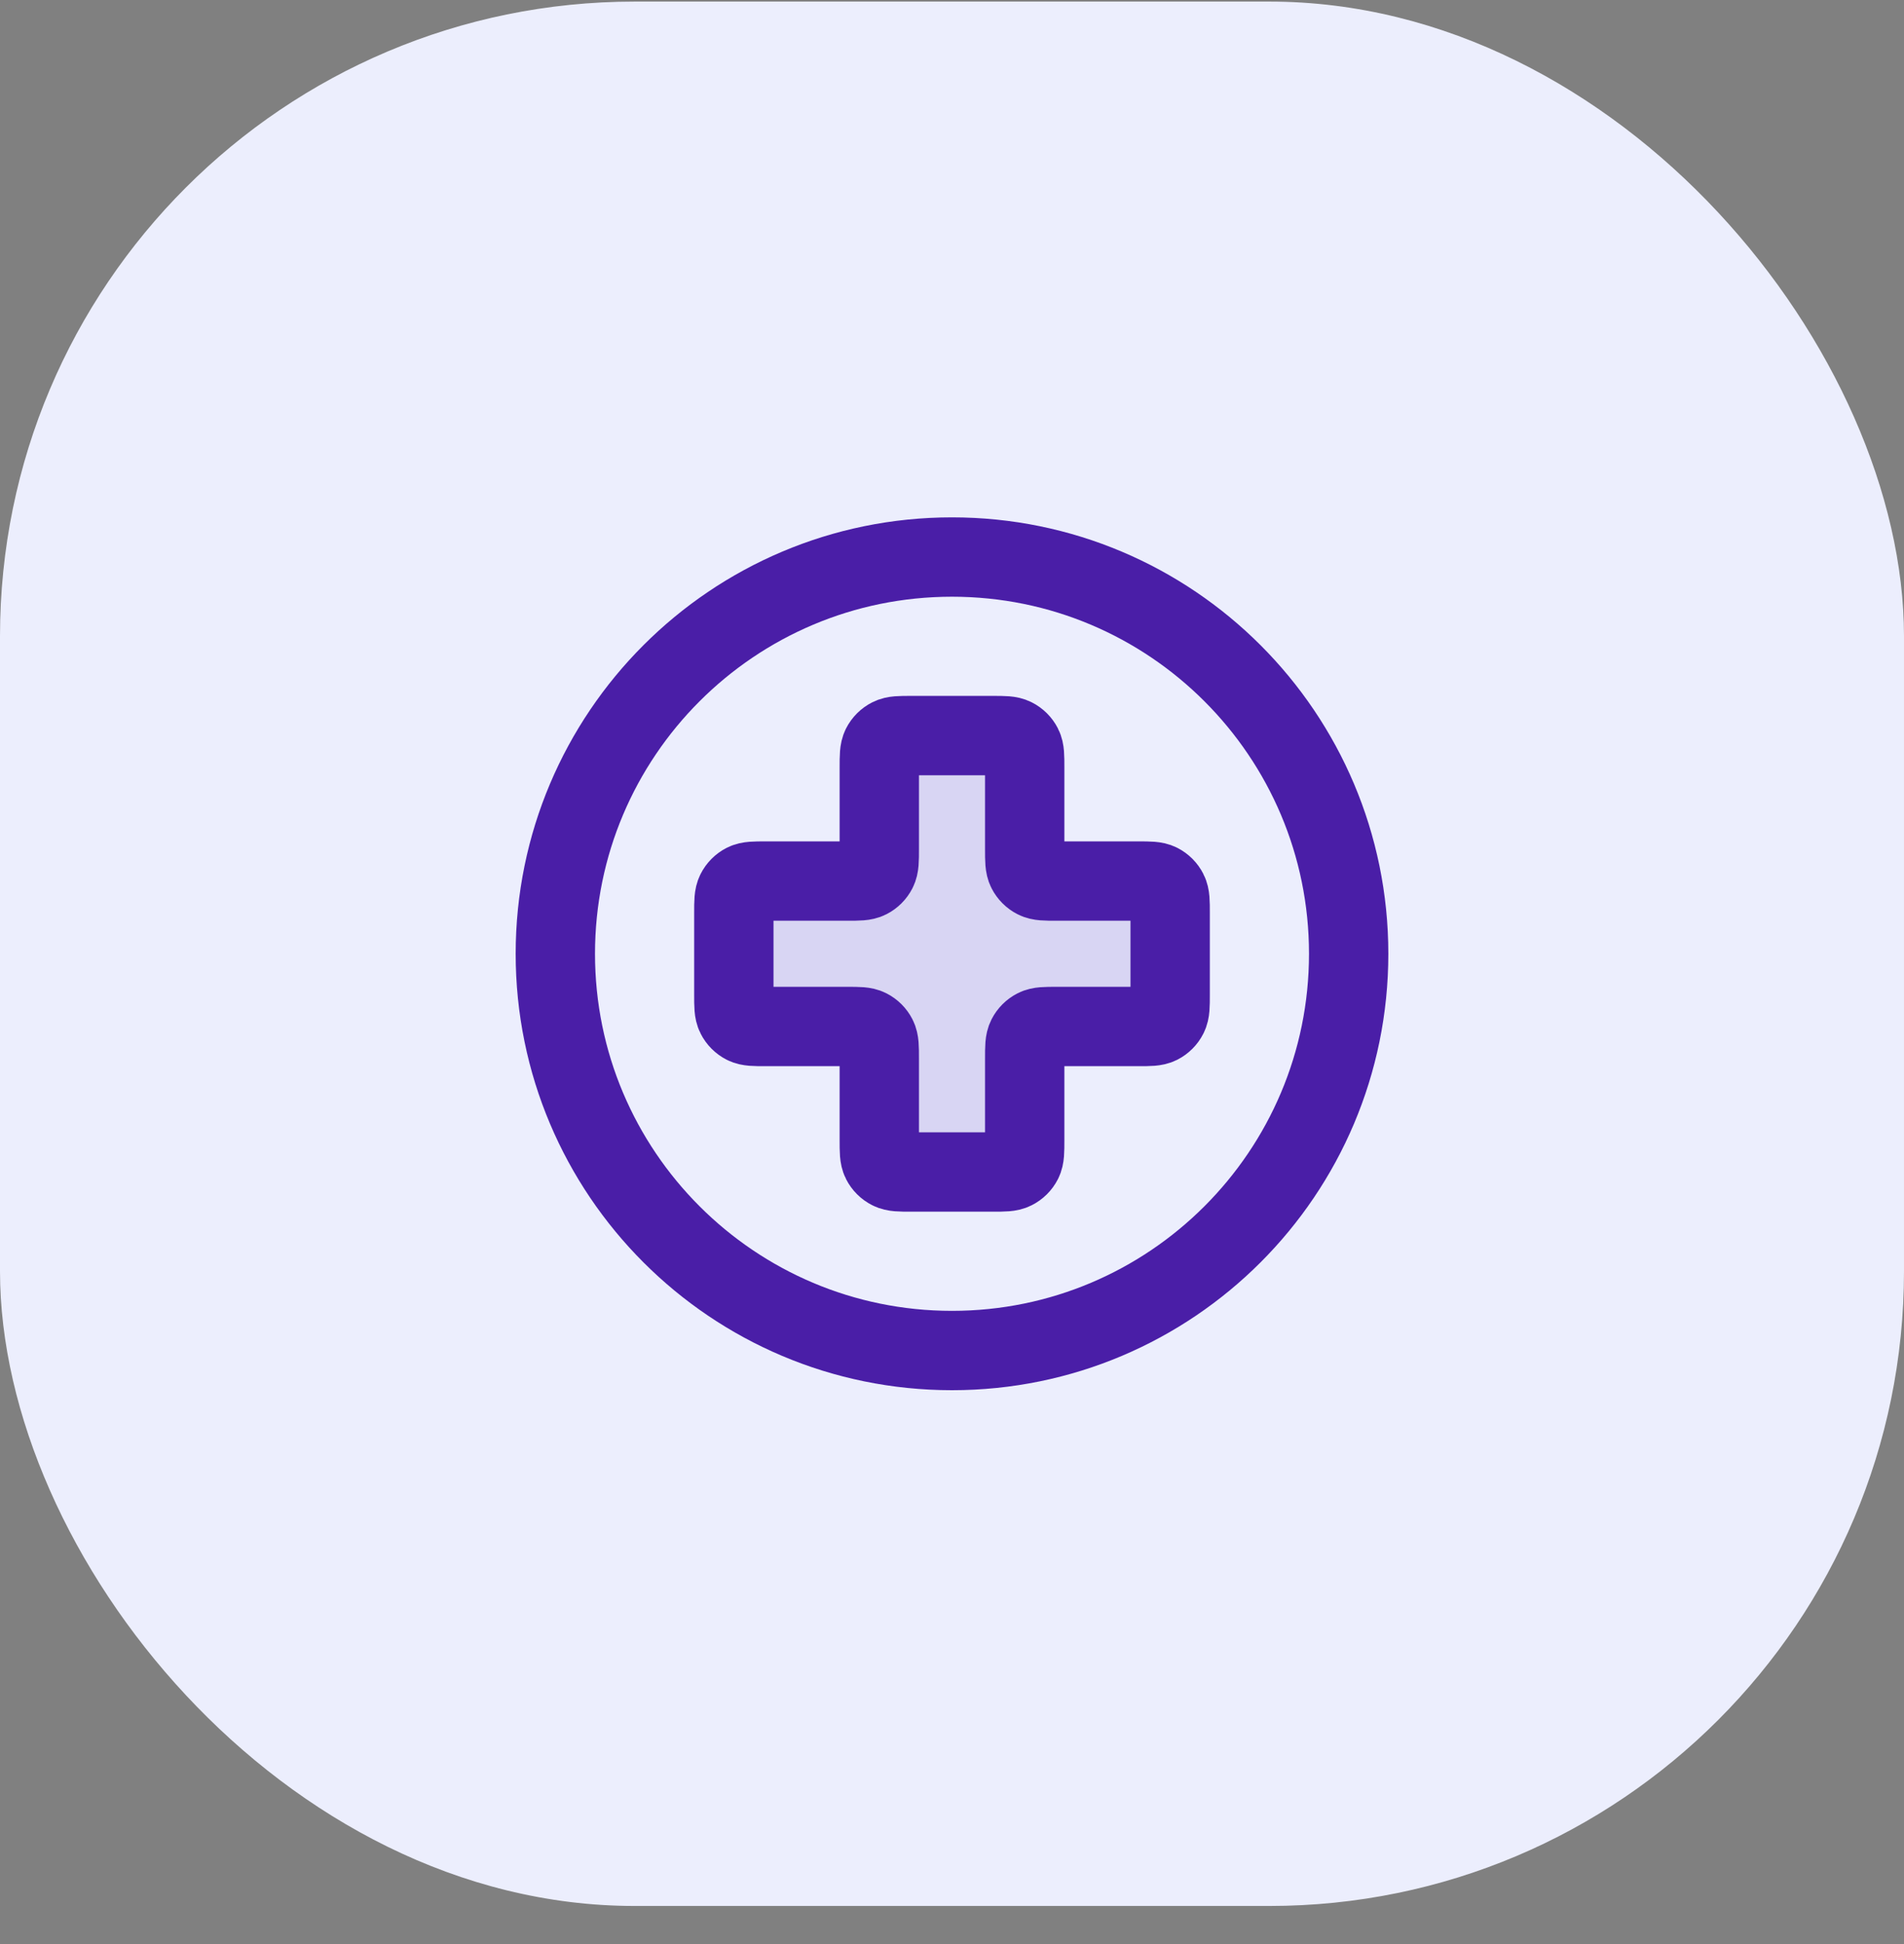
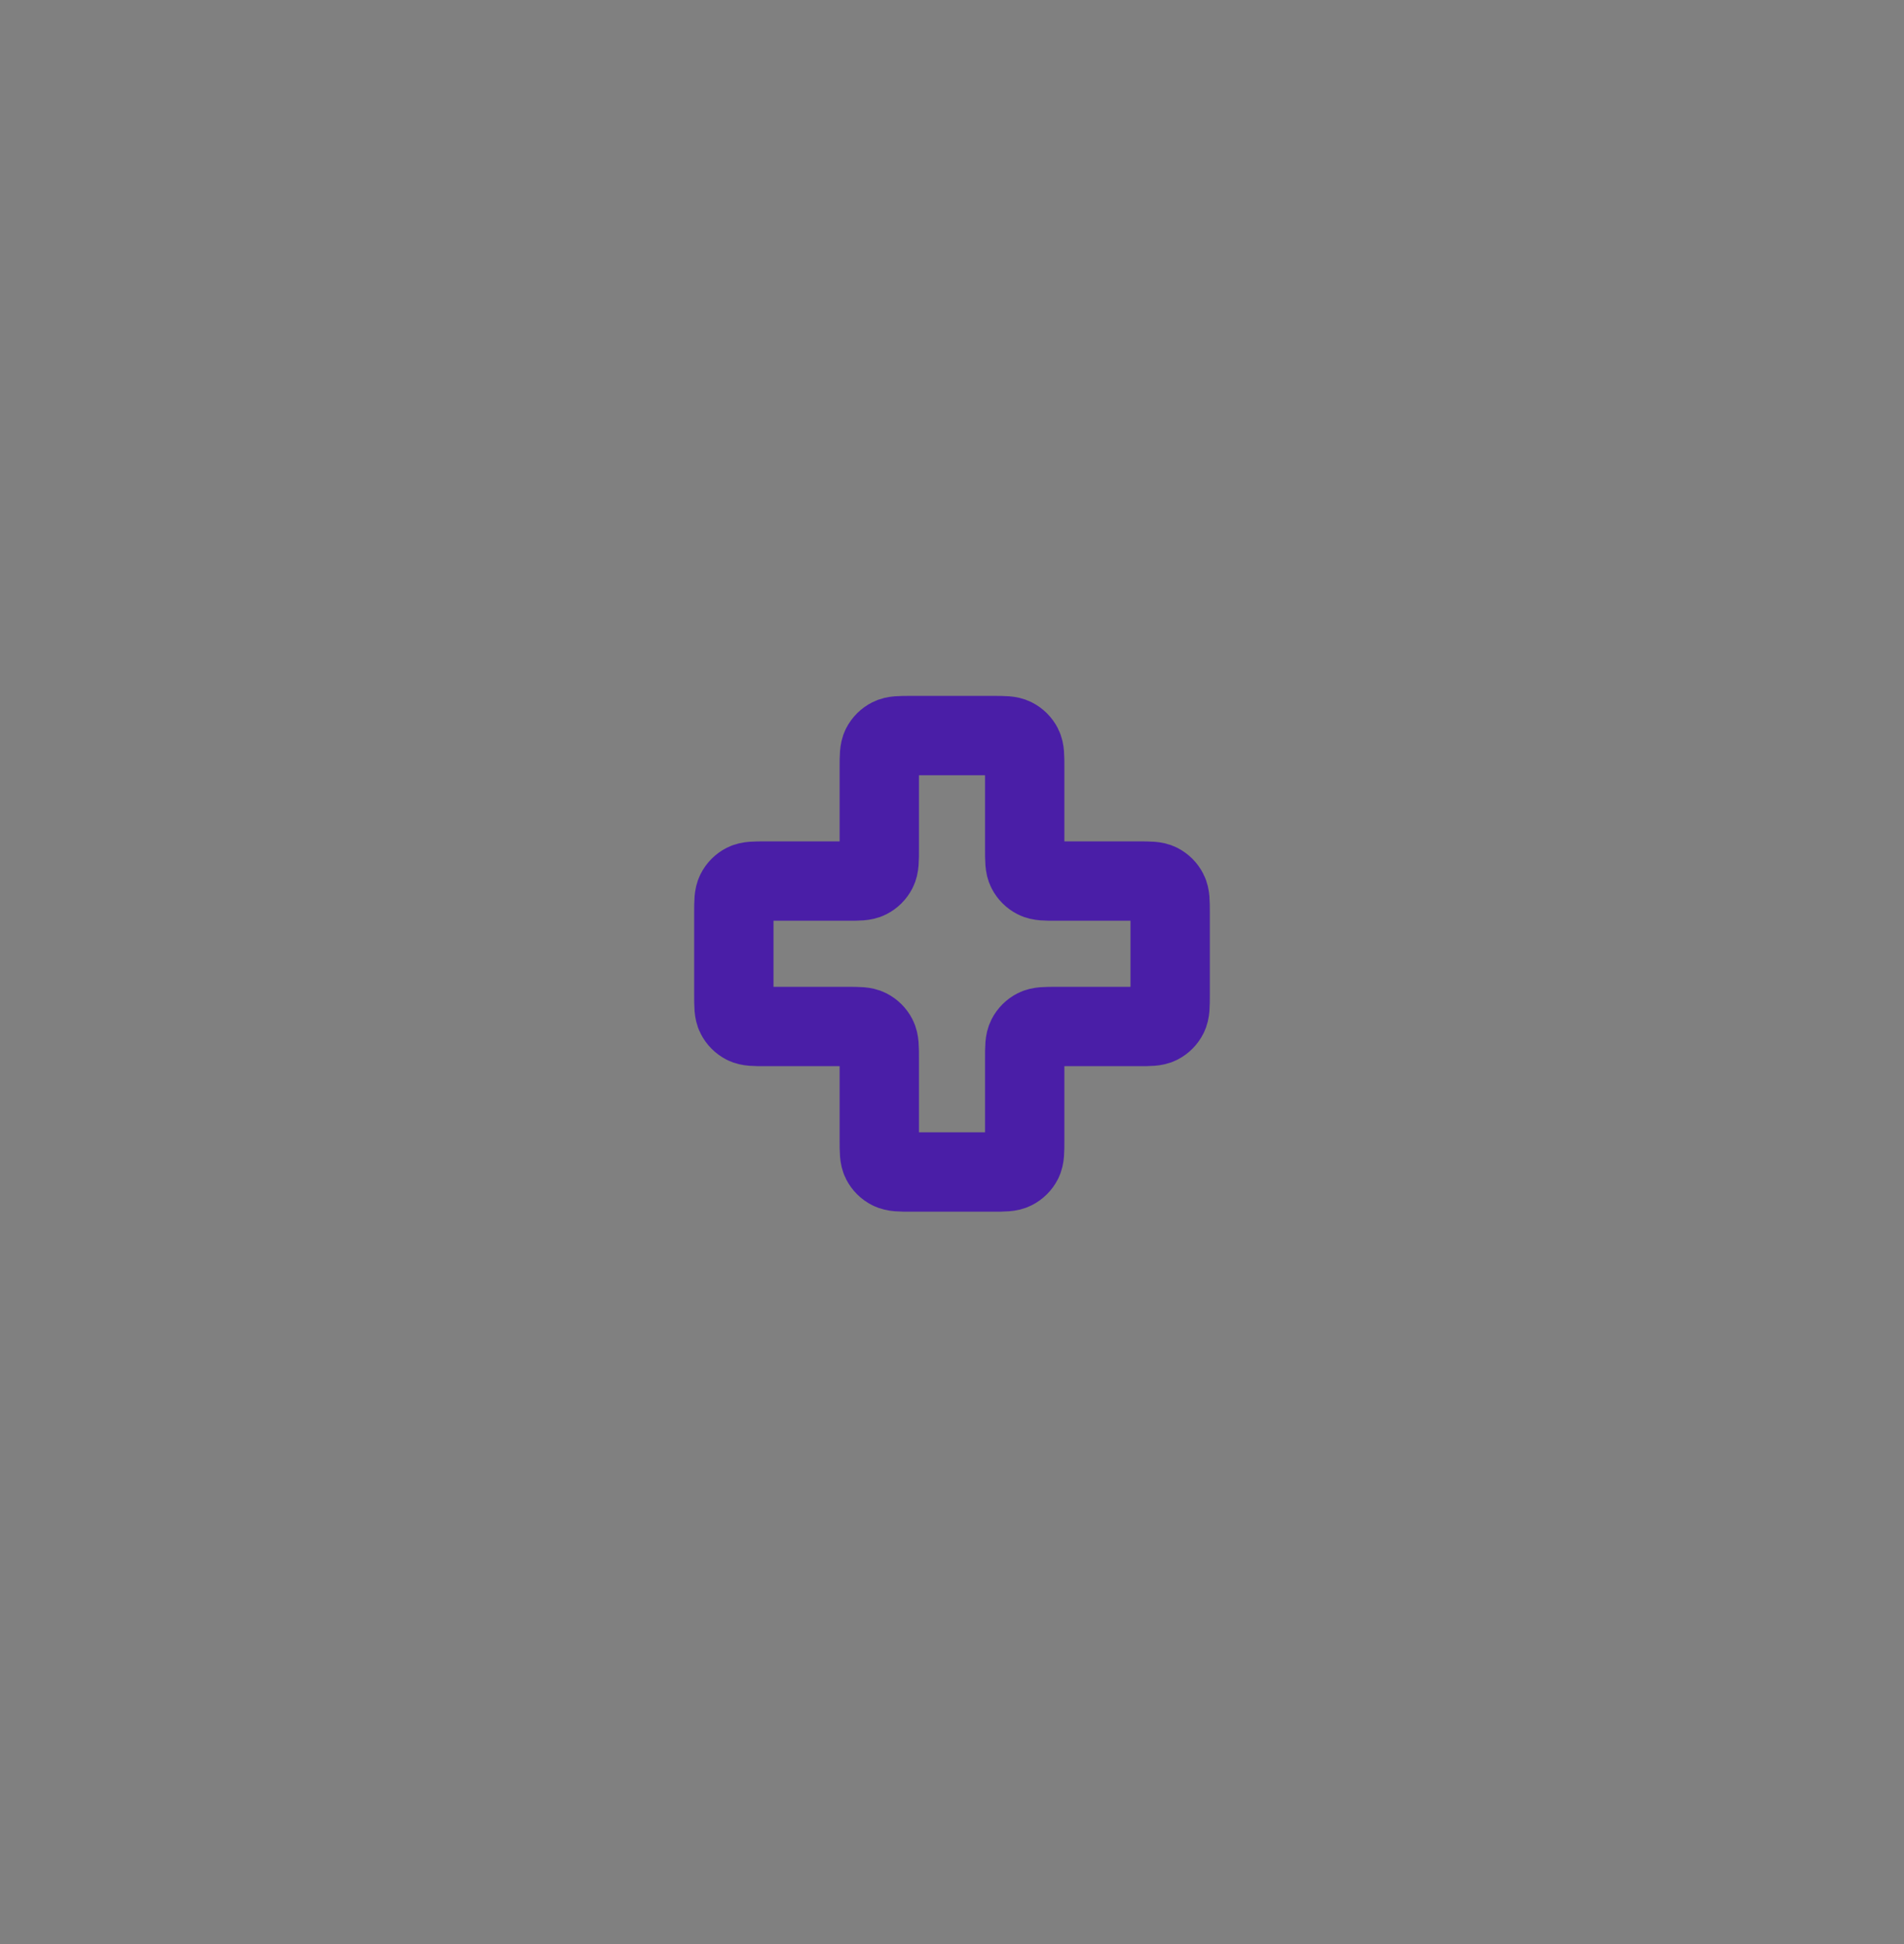
<svg xmlns="http://www.w3.org/2000/svg" width="48" height="49" viewBox="0 0 48 49" fill="none">
  <rect x="0" y="0" width="48" height="49" fill="#808080" stroke="none" />
-   <rect y="0.04" width="48" height="48" rx="16" fill="#ECEEFD" />
-   <path opacity="0.12" d="M25.833 19.34C25.833 19.06 25.833 18.92 25.779 18.813C25.731 18.719 25.654 18.642 25.56 18.595C25.453 18.54 25.313 18.54 25.033 18.54H22.967C22.687 18.54 22.547 18.54 22.44 18.595C22.346 18.642 22.269 18.719 22.221 18.813C22.167 18.92 22.167 19.06 22.167 19.34V21.407C22.167 21.687 22.167 21.827 22.112 21.934C22.064 22.028 21.988 22.104 21.894 22.152C21.787 22.207 21.647 22.207 21.367 22.207L19.3 22.207C19.02 22.207 18.88 22.207 18.773 22.261C18.679 22.309 18.602 22.386 18.555 22.48C18.5 22.587 18.5 22.727 18.5 23.007V25.073C18.5 25.353 18.5 25.493 18.555 25.6C18.602 25.694 18.679 25.771 18.773 25.819C18.88 25.873 19.02 25.873 19.3 25.873H21.367C21.647 25.873 21.787 25.873 21.894 25.928C21.988 25.976 22.064 26.052 22.112 26.146C22.167 26.253 22.167 26.393 22.167 26.673V28.74C22.167 29.02 22.167 29.16 22.221 29.267C22.269 29.361 22.346 29.438 22.44 29.485C22.547 29.54 22.687 29.54 22.967 29.54H25.033C25.313 29.54 25.453 29.54 25.56 29.485C25.654 29.438 25.731 29.361 25.779 29.267C25.833 29.16 25.833 29.02 25.833 28.74V26.673C25.833 26.393 25.833 26.253 25.888 26.146C25.936 26.052 26.012 25.976 26.106 25.928C26.213 25.873 26.353 25.873 26.633 25.873H28.7C28.98 25.873 29.12 25.873 29.227 25.819C29.321 25.771 29.398 25.694 29.445 25.6C29.5 25.493 29.5 25.353 29.5 25.073V23.007C29.5 22.727 29.5 22.587 29.445 22.48C29.398 22.386 29.321 22.309 29.227 22.261C29.12 22.207 28.98 22.207 28.7 22.207L26.633 22.207C26.353 22.207 26.213 22.207 26.106 22.152C26.012 22.104 25.936 22.028 25.888 21.934C25.833 21.827 25.833 21.687 25.833 21.407V19.34Z" fill="#4A1EA7" />
-   <path d="M24 34.04C29.523 34.04 34 29.563 34 24.04C34 18.517 29.523 14.04 24 14.04C18.477 14.04 14 18.517 14 24.04C14 29.563 18.477 34.04 24 34.04Z" stroke="#4A1EA7" stroke-width="2" stroke-linecap="round" stroke-linejoin="round" />
  <path d="M25.833 19.34C25.833 19.06 25.833 18.92 25.779 18.813C25.731 18.719 25.654 18.642 25.56 18.595C25.453 18.54 25.313 18.54 25.033 18.54H22.967C22.687 18.54 22.547 18.54 22.44 18.595C22.346 18.642 22.269 18.719 22.221 18.813C22.167 18.92 22.167 19.06 22.167 19.34V21.407C22.167 21.687 22.167 21.827 22.112 21.934C22.064 22.028 21.988 22.104 21.894 22.152C21.787 22.207 21.647 22.207 21.367 22.207H19.3C19.02 22.207 18.88 22.207 18.773 22.261C18.679 22.309 18.602 22.386 18.555 22.48C18.5 22.587 18.5 22.727 18.5 23.007V25.073C18.5 25.353 18.5 25.493 18.555 25.6C18.602 25.694 18.679 25.771 18.773 25.819C18.88 25.873 19.02 25.873 19.3 25.873H21.367C21.647 25.873 21.787 25.873 21.894 25.928C21.988 25.976 22.064 26.052 22.112 26.146C22.167 26.253 22.167 26.393 22.167 26.673V28.74C22.167 29.02 22.167 29.16 22.221 29.267C22.269 29.361 22.346 29.438 22.44 29.485C22.547 29.54 22.687 29.54 22.967 29.54H25.033C25.313 29.54 25.453 29.54 25.56 29.485C25.654 29.438 25.731 29.361 25.779 29.267C25.833 29.16 25.833 29.02 25.833 28.74V26.673C25.833 26.393 25.833 26.253 25.888 26.146C25.936 26.052 26.012 25.976 26.106 25.928C26.213 25.873 26.353 25.873 26.633 25.873H28.7C28.98 25.873 29.12 25.873 29.227 25.819C29.321 25.771 29.398 25.694 29.445 25.6C29.5 25.493 29.5 25.353 29.5 25.073V23.007C29.5 22.727 29.5 22.587 29.445 22.48C29.398 22.386 29.321 22.309 29.227 22.261C29.12 22.207 28.98 22.207 28.7 22.207H26.633C26.353 22.207 26.213 22.207 26.106 22.152C26.012 22.104 25.936 22.028 25.888 21.934C25.833 21.827 25.833 21.687 25.833 21.407V19.34Z" stroke="#4A1EA7" stroke-width="2" stroke-linecap="round" stroke-linejoin="round" />
</svg>